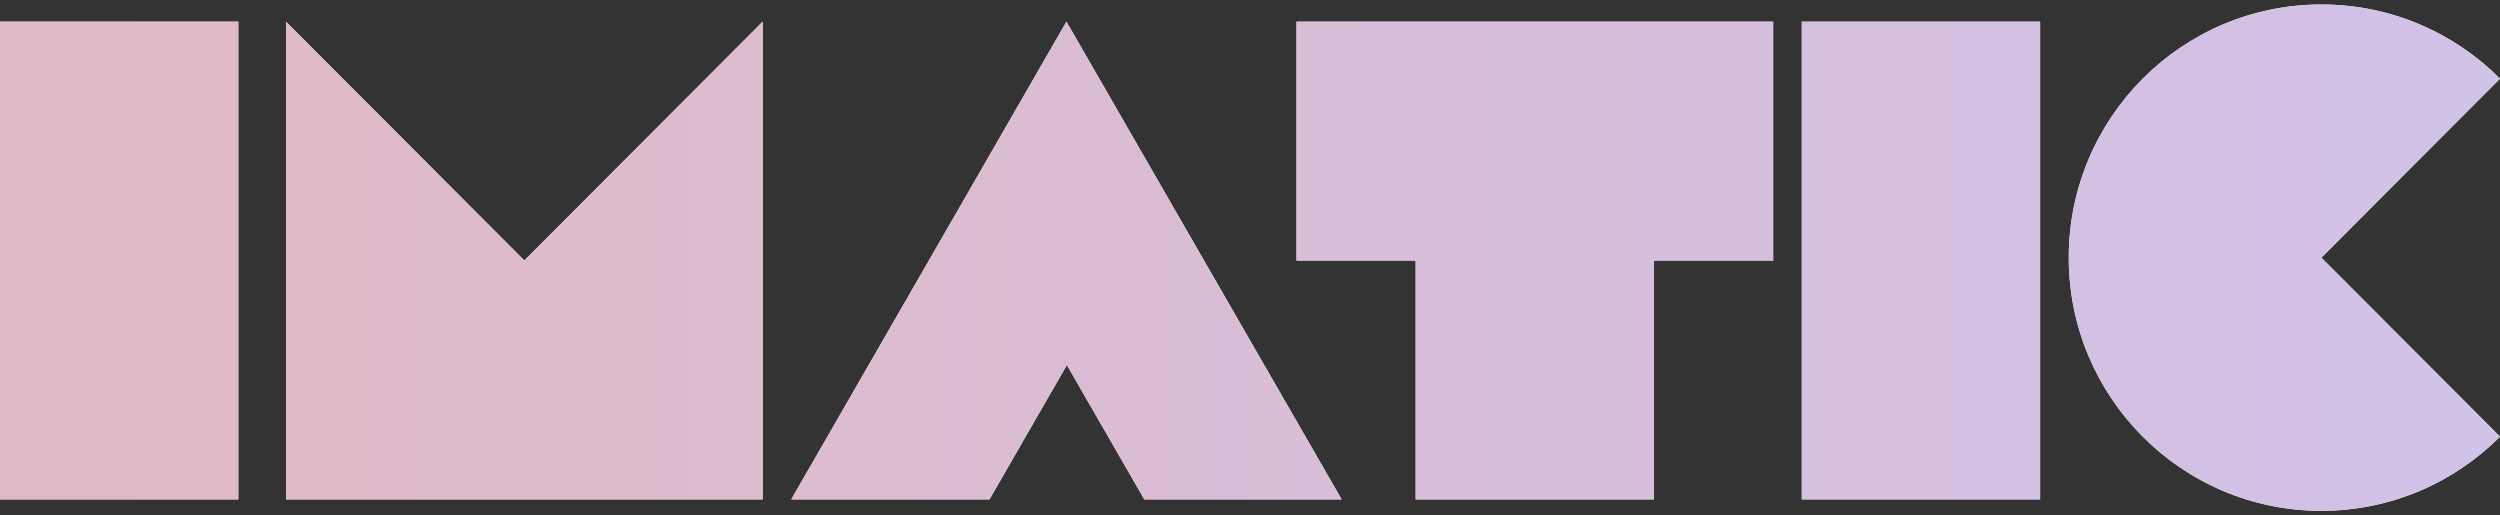
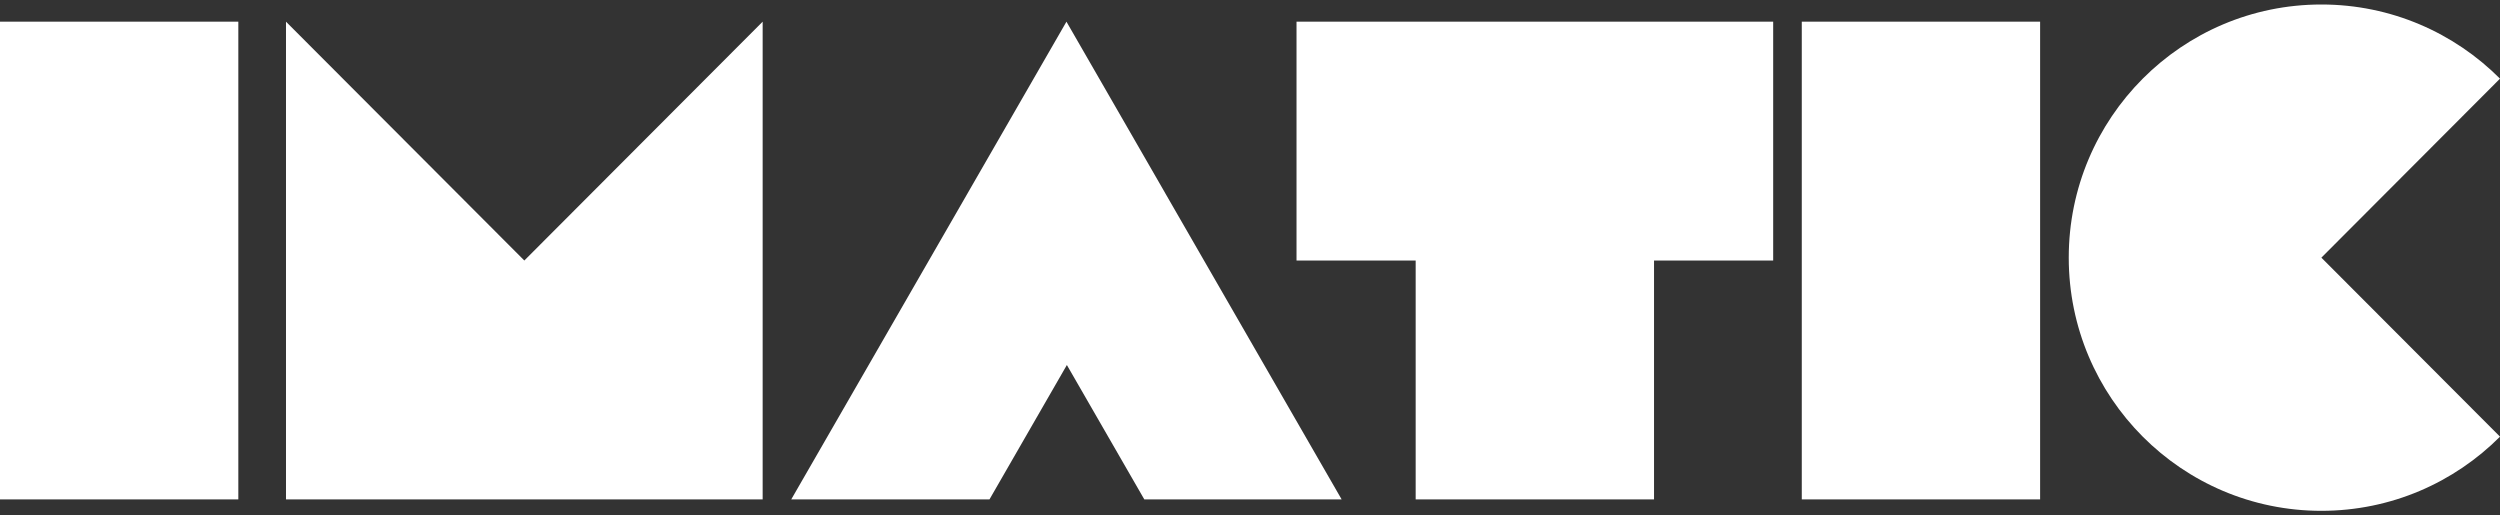
<svg xmlns="http://www.w3.org/2000/svg" width="359" height="74" viewBox="0 0 359 74" fill="none">
  <rect x="0" y="0" width="359" height="74" fill="#333333" stroke="none" />
-   <path d="M333.35 0.646C343.364 0.646 352.434 4.715 359 11.295L333.35 37L359 62.705C352.434 69.285 343.364 73.354 333.35 73.355C323.335 73.355 314.265 69.285 307.699 62.705C301.134 56.125 297.072 47.036 297.072 37C297.072 26.964 301.134 17.875 307.699 11.295C314.265 4.715 323.335 0.646 333.35 0.646ZM34.224 71.712H0V3.114H34.224V71.712ZM109.517 71.712H41.069V3.114L75.293 37.41L109.517 3.114V71.712ZM167.31 27.707H167.314L167.31 27.713L192.659 71.712H164.322L153.203 52.415L142.09 71.712H113.623L138.973 27.713L139.082 27.52L153.142 3.114L167.31 27.707ZM254.628 37.41H237.519V71.712H203.29V37.41H186.181V3.114H254.628V37.41ZM292.96 71.712H258.736V3.114H292.96V71.712Z" fill="white" />
-   <path d="M333.35 0.646C343.364 0.646 352.434 4.715 359 11.295L333.35 37L359 62.705C352.434 69.285 343.364 73.354 333.35 73.355C323.335 73.355 314.265 69.285 307.699 62.705C301.134 56.125 297.072 47.036 297.072 37C297.072 26.964 301.134 17.875 307.699 11.295C314.265 4.715 323.335 0.646 333.35 0.646ZM34.224 71.712H0V3.114H34.224V71.712ZM109.517 71.712H41.069V3.114L75.293 37.41L109.517 3.114V71.712ZM167.31 27.707H167.314L167.31 27.713L192.659 71.712H164.322L153.203 52.415L142.09 71.712H113.623L138.973 27.713L139.082 27.52L153.142 3.114L167.31 27.707ZM254.628 37.41H237.519V71.712H203.29V37.41H186.181V3.114H254.628V37.41ZM292.96 71.712H258.736V3.114H292.96V71.712Z" fill="url(#paint0_linear_1350_17)" />
+   <path d="M333.35 0.646C343.364 0.646 352.434 4.715 359 11.295L333.35 37L359 62.705C352.434 69.285 343.364 73.354 333.35 73.355C323.335 73.355 314.265 69.285 307.699 62.705C301.134 56.125 297.072 47.036 297.072 37C297.072 26.964 301.134 17.875 307.699 11.295C314.265 4.715 323.335 0.646 333.35 0.646ZM34.224 71.712H0V3.114H34.224V71.712ZM109.517 71.712H41.069V3.114L75.293 37.41L109.517 3.114V71.712ZM167.31 27.707H167.314L167.31 27.713L192.659 71.712H164.322L153.203 52.415L142.09 71.712H113.623L138.973 27.713L139.082 27.52L153.142 3.114L167.31 27.707ZM254.628 37.41H237.519V71.712H203.29V37.41H186.181V3.114H254.628V37.41ZM292.96 71.712H258.736V3.114H292.96V71.712" fill="white" />
  <defs>
    <linearGradient id="paint0_linear_1350_17" x1="0" y1="37" x2="359" y2="37" gradientUnits="userSpaceOnUse">
      <stop stop-color="#E1B9C4" />
      <stop offset="1" stop-color="#D1C2E8" />
    </linearGradient>
  </defs>
</svg>